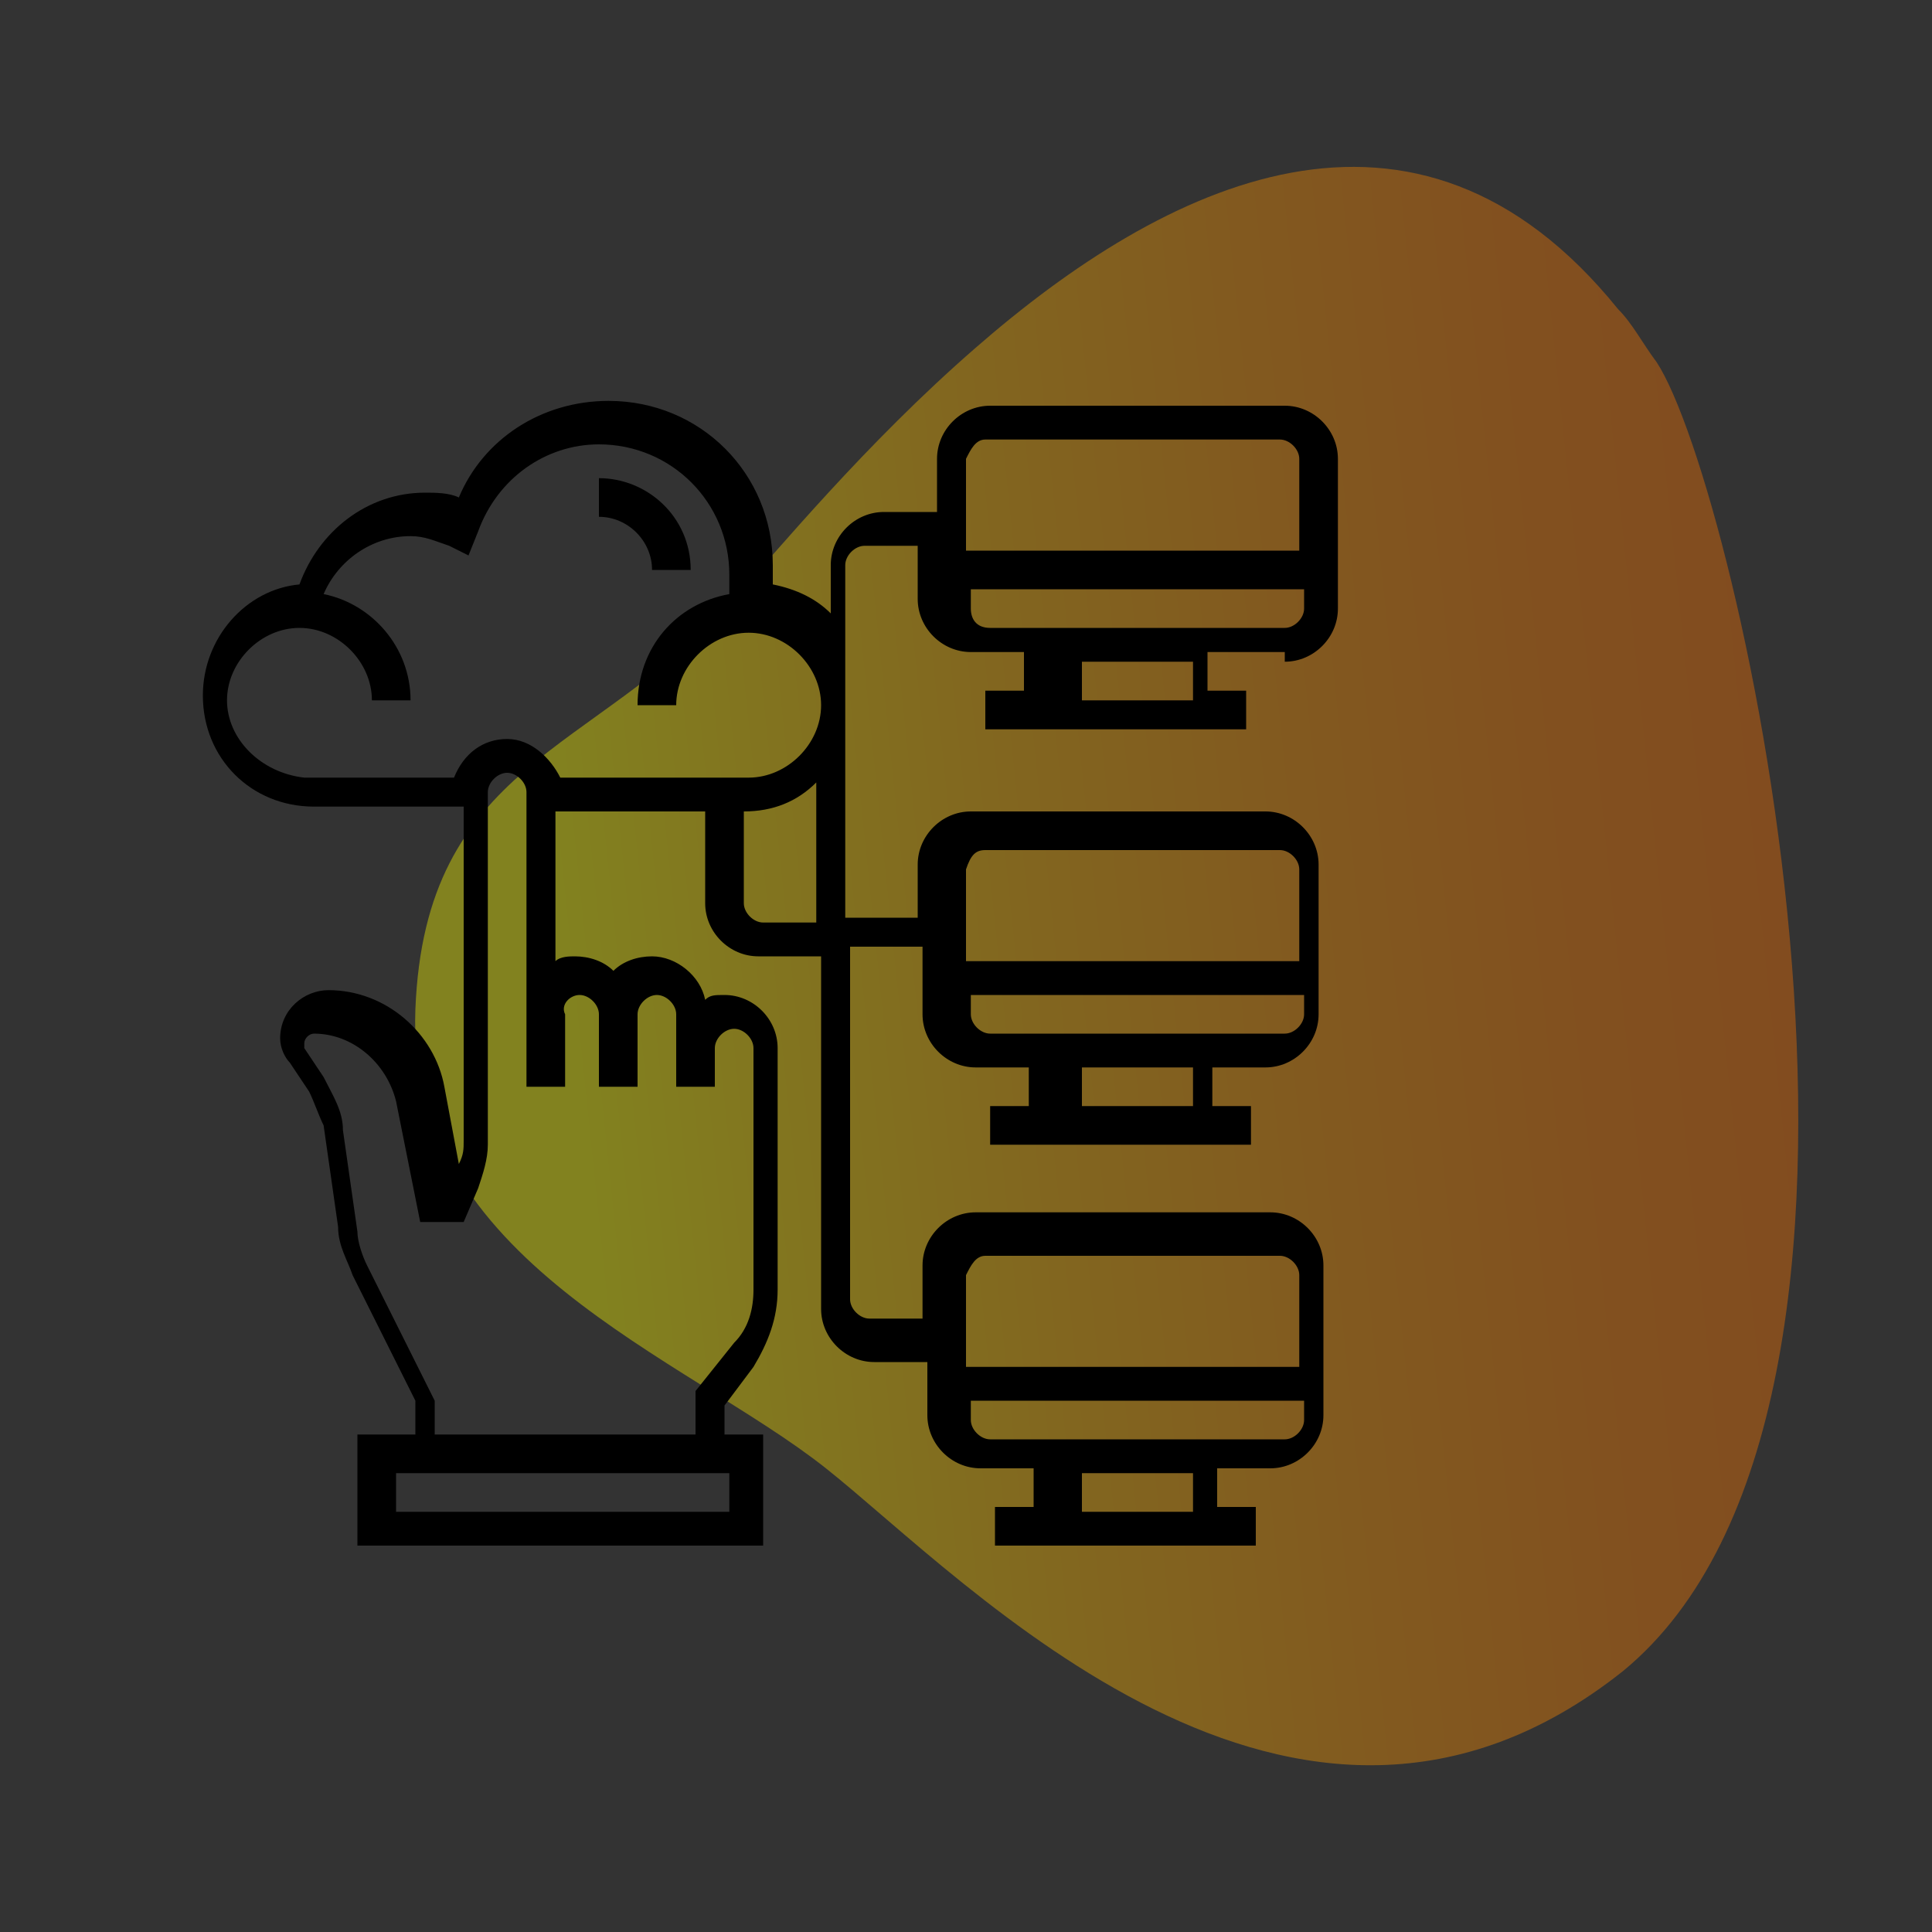
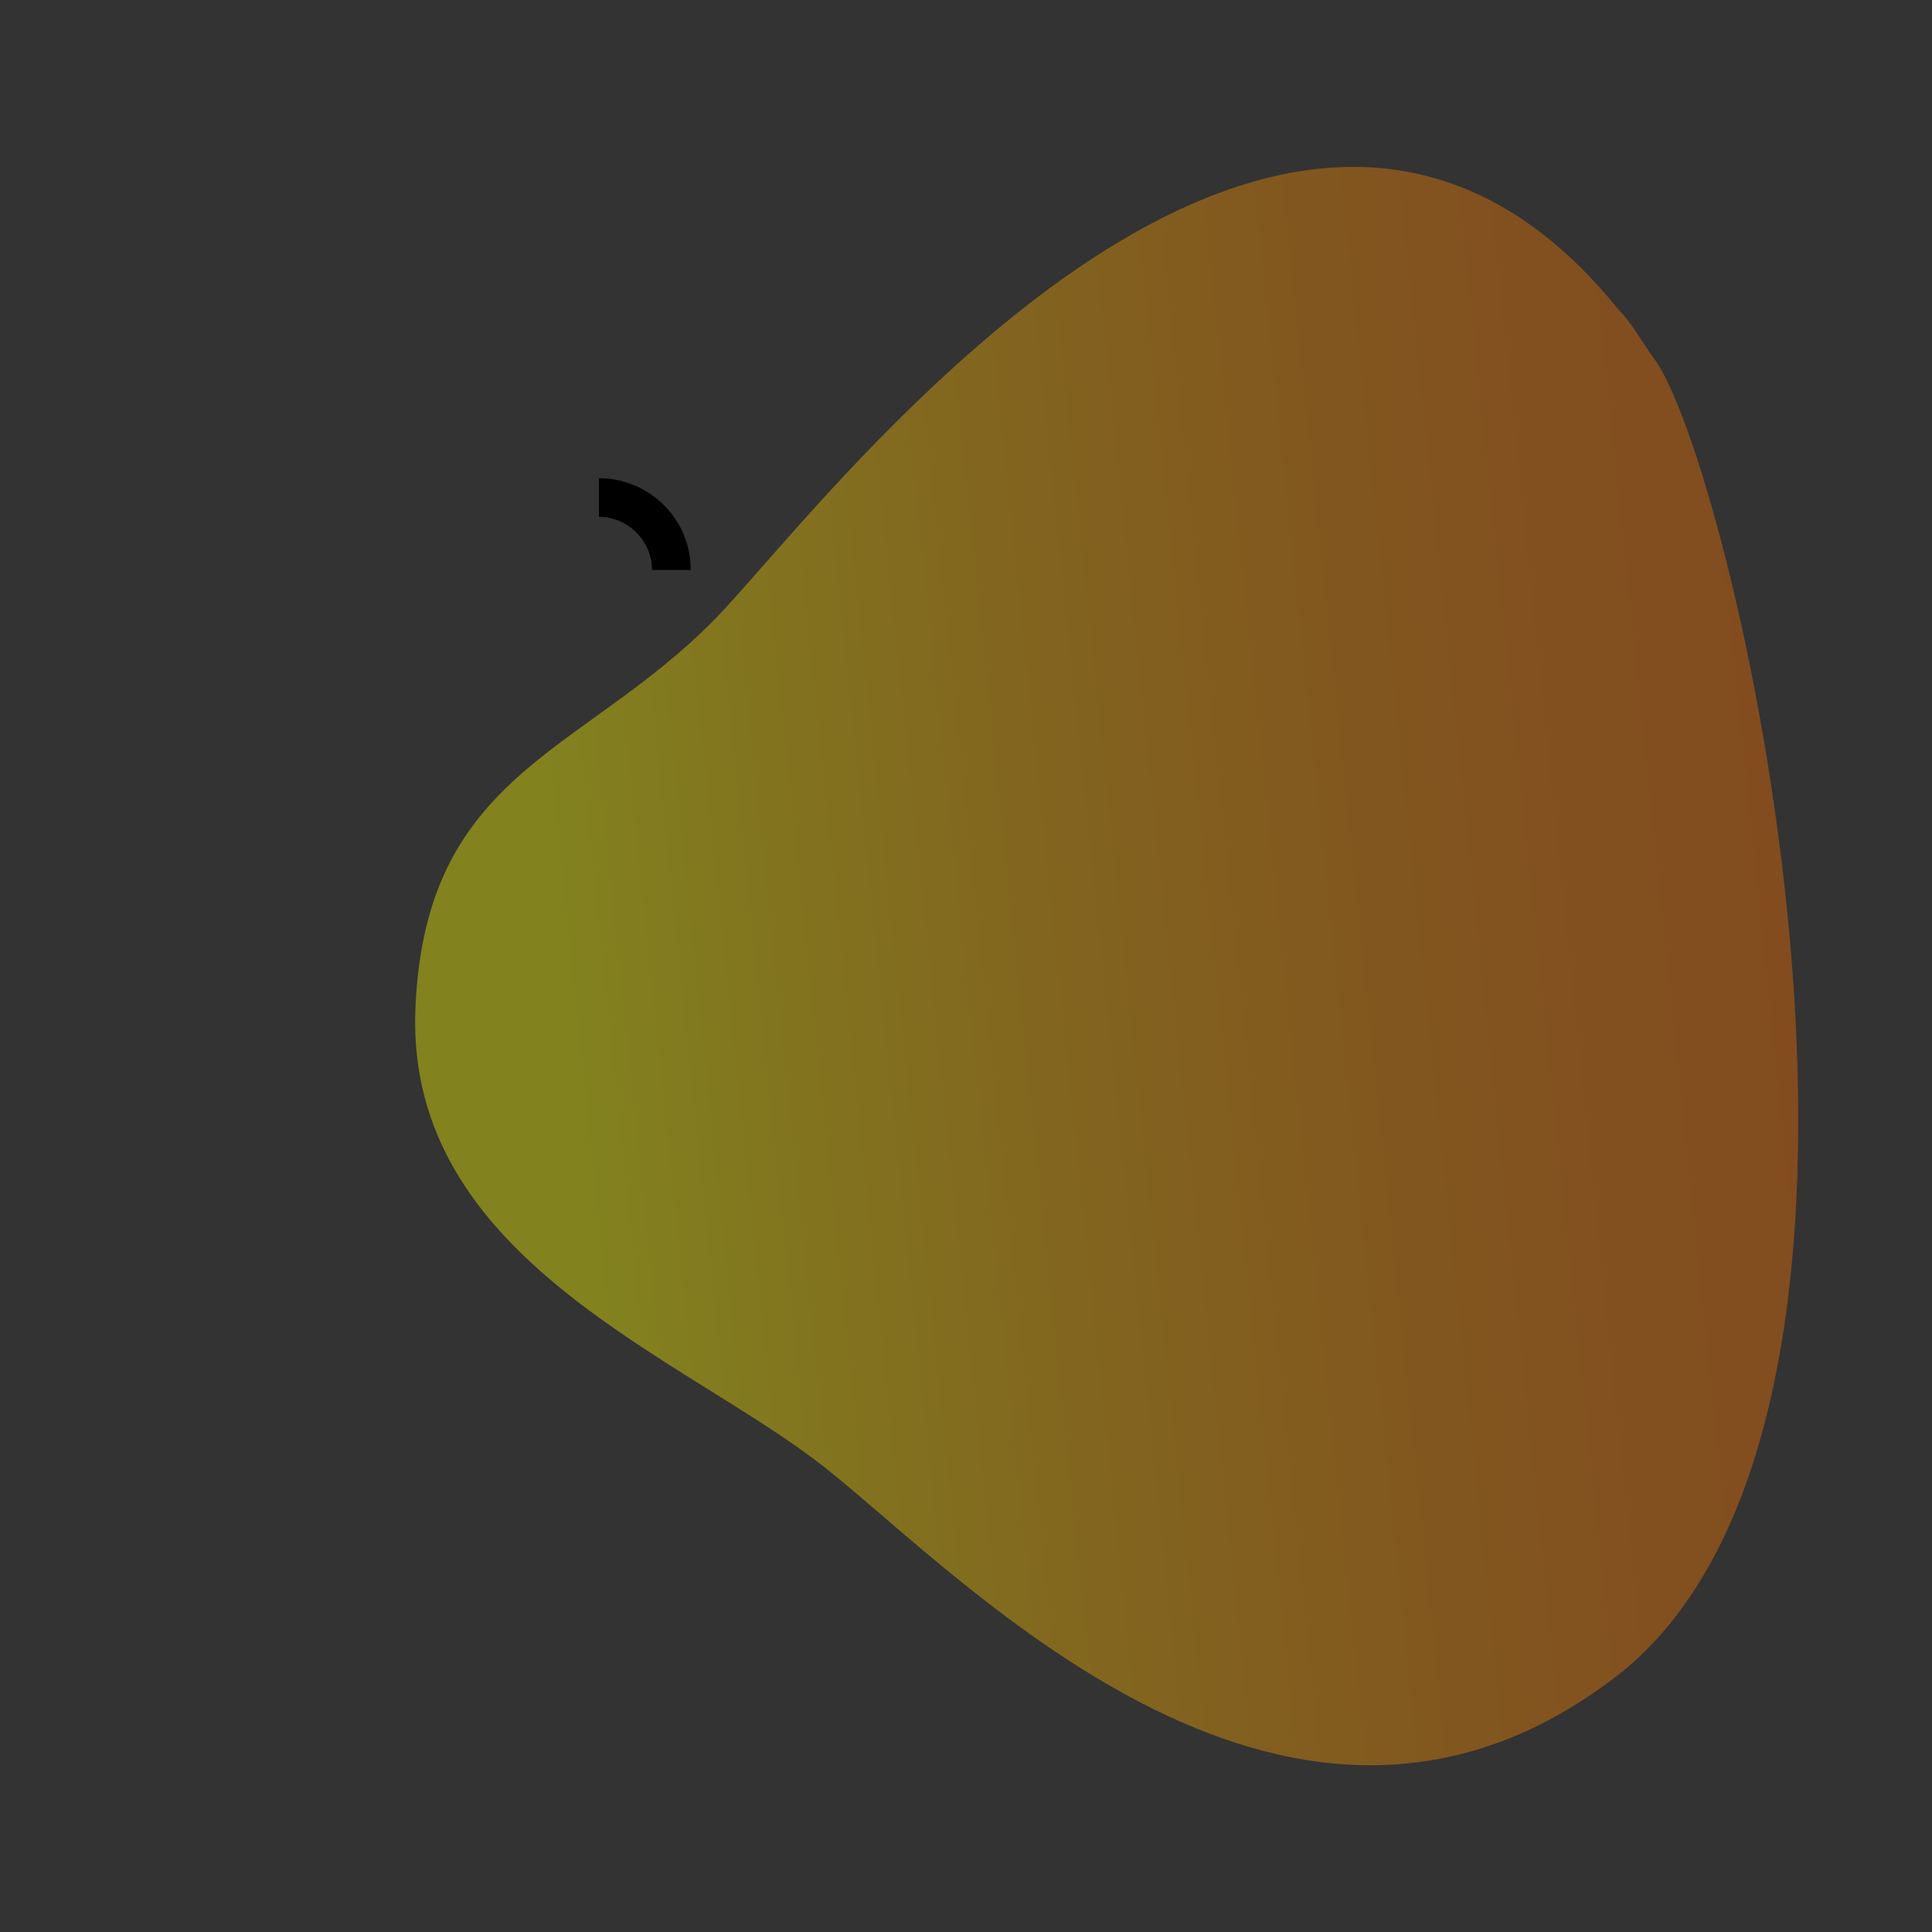
<svg xmlns="http://www.w3.org/2000/svg" version="1.1" id="Layer_1" x="0px" y="0px" viewBox="0 0 40 40" style="enable-background:new 0 0 40 40;" xml:space="preserve">
  <rect x="0" y="0" width="40" height="40" fill="#333333" stroke="none" />
  <style type="text/css">
	.st0{opacity:0.39;fill:url(#SVGID_1_);}
	.st1{fill:none;}
	.st2{opacity:0.39;fill:url(#SVGID_2_);}
	.st3{opacity:0.39;fill:url(#SVGID_3_);}
	.st4{clip-path:url(#SVGID_5_);}
	.st5{opacity:0.39;fill:url(#SVGID_6_);}
	.st6{opacity:0.39;fill:url(#SVGID_7_);}
	.st7{clip-path:url(#SVGID_9_);}
</style>
  <g>
    <linearGradient id="SVGID_1_" gradientUnits="userSpaceOnUse" x1="42.295" y1="18.529" x2="11.729" y2="21.701">
      <stop offset="8.176235e-03" style="stop-color:#FF6D00" />
      <stop offset="0.156" style="stop-color:#FF7200" />
      <stop offset="0.323" style="stop-color:#FF7F00" />
      <stop offset="0.499" style="stop-color:#FF9600" />
      <stop offset="0.682" style="stop-color:#FFB500" />
      <stop offset="0.868" style="stop-color:#FFDE00" />
      <stop offset="1" style="stop-color:#FFFF00" />
    </linearGradient>
    <path class="st0" d="M17.1,30.4c-2.9-2.3-8.7-4.3-8.5-9.5c0.2-5.1,3.7-5.3,6.5-8.4c1-1.1,2.8-3.3,5.1-5.3c3.9-3.4,9.1-6,13.3-0.8   c0.3,0.3,0.5,0.7,0.8,1.1c1.7,2.6,6,21.6-0.7,27.1C26.8,40,20,32.7,17.1,30.4z" />
    <g>
      <path d="M13.5,11.8h0.8c0-1.1-0.9-1.9-1.9-1.9v0.8C13,10.7,13.5,11.2,13.5,11.8L13.5,11.8z M13.5,11.8" />
-       <path d="M26.6,13.7c0.6,0,1.1-0.5,1.1-1.1V9.5c0-0.6-0.5-1.1-1.1-1.1h-6.1c-0.6,0-1.1,0.5-1.1,1.1v1.1h-1.1    c-0.6,0-1.1,0.5-1.1,1.1v1c-0.3-0.3-0.7-0.5-1.2-0.6c0-0.1,0-0.3,0-0.4c0-1.9-1.5-3.4-3.4-3.4c-1.4,0-2.6,0.8-3.1,2    c-0.2-0.1-0.5-0.1-0.7-0.1c-1.2,0-2.2,0.8-2.6,1.9c-1.1,0.1-2,1.1-2,2.3c0,1.3,1,2.3,2.3,2.3h3.1v6.9c0,0.2,0,0.3-0.1,0.5    l-0.3-1.6c-0.2-1.1-1.2-2-2.4-2c-0.5,0-1,0.4-1,1c0,0.2,0.1,0.4,0.2,0.5l0.4,0.6c0.1,0.2,0.2,0.5,0.3,0.7l0.3,2.1    c0,0.4,0.2,0.7,0.3,1l1.3,2.6v0.7H7.4v2.3h8.4v-2.3h-0.8v-0.6l0.6-0.8c0.3-0.5,0.5-1,0.5-1.6v-5c0-0.6-0.5-1.1-1.1-1.1    c-0.2,0-0.3,0-0.4,0.1c-0.1-0.5-0.6-0.9-1.1-0.9c-0.3,0-0.6,0.1-0.8,0.3c-0.2-0.2-0.5-0.3-0.8-0.3c-0.1,0-0.3,0-0.4,0.1v-3.1h3.1    v1.9c0,0.6,0.5,1.1,1.1,1.1H17v7.3c0,0.6,0.5,1.1,1.1,1.1h1.1v1.1c0,0.6,0.5,1.1,1.1,1.1h1.1v0.8h-0.8v0.8h5.4v-0.8h-0.8v-0.8h1.1    c0.6,0,1.1-0.5,1.1-1.1v-3.1c0-0.6-0.5-1.1-1.1-1.1h-6.1c-0.6,0-1.1,0.5-1.1,1.1v1.1h-1.1c-0.2,0-0.4-0.2-0.4-0.4v-7.3h1.5V21    c0,0.6,0.5,1.1,1.1,1.1h1.1v0.8h-0.8v0.8h5.4v-0.8h-0.8v-0.8h1.1c0.6,0,1.1-0.5,1.1-1.1v-3.1c0-0.6-0.5-1.1-1.1-1.1h-6.1    c-0.6,0-1.1,0.5-1.1,1.1v1.1h-1.5v-7.3c0-0.2,0.2-0.4,0.4-0.4h1.1v1.1c0,0.6,0.5,1.1,1.1,1.1h1.1v0.8h-0.8v0.8h5.4v-0.8h-0.8v-0.8    H26.6z M24.7,31.3h-2.3v-0.8h2.3V31.3z M26.6,29.8h-6.1c-0.2,0-0.4-0.2-0.4-0.4V29H27v0.4C27,29.6,26.8,29.8,26.6,29.8L26.6,29.8z     M20.4,26h6.1c0.2,0,0.4,0.2,0.4,0.4v1.9h-6.9v-1.9C20.1,26.2,20.2,26,20.4,26L20.4,26z M24.7,22.9h-2.3v-0.8h2.3V22.9z     M26.6,21.4h-6.1c-0.2,0-0.4-0.2-0.4-0.4v-0.4H27V21C27,21.2,26.8,21.4,26.6,21.4L26.6,21.4z M20.4,17.6h6.1    c0.2,0,0.4,0.2,0.4,0.4v1.9h-6.9v-1.9C20.1,17.7,20.2,17.6,20.4,17.6L20.4,17.6z M4.7,14.5c0-0.8,0.7-1.5,1.5-1.5    c0.8,0,1.5,0.7,1.5,1.5h0.8c0-1.1-0.8-2-1.8-2.2c0.3-0.7,1-1.2,1.8-1.2c0.3,0,0.5,0.1,0.8,0.2l0.4,0.2L9.9,11    c0.4-1.1,1.4-1.8,2.5-1.8c1.5,0,2.7,1.2,2.7,2.7c0,0.1,0,0.3,0,0.4c-1.1,0.2-1.9,1.1-1.9,2.3h0.8c0-0.8,0.7-1.5,1.5-1.5    c0.8,0,1.5,0.7,1.5,1.5c0,0.8-0.7,1.5-1.5,1.5h-3.9c-0.2-0.4-0.6-0.8-1.1-0.8c-0.5,0-0.9,0.3-1.1,0.8H6.3    C5.4,16,4.7,15.3,4.7,14.5L4.7,14.5z M15.1,31.3H8.2v-0.8h6.9V31.3z M12,20.6c0.2,0,0.4,0.2,0.4,0.4v1.5h0.8V21    c0-0.2,0.2-0.4,0.4-0.4c0.2,0,0.4,0.2,0.4,0.4v1.5h0.8v-0.8c0-0.2,0.2-0.4,0.4-0.4c0.2,0,0.4,0.2,0.4,0.4v5c0,0.4-0.1,0.8-0.4,1.1    l-0.8,1v0.9H9V29l-1.4-2.8c-0.1-0.2-0.2-0.5-0.2-0.7l-0.3-2.1c0-0.4-0.2-0.7-0.4-1.1l-0.4-0.6c0,0,0-0.1,0-0.1    c0-0.1,0.1-0.2,0.2-0.2c0.8,0,1.5,0.6,1.7,1.4l0.5,2.5h0.9l0.3-0.7c0.1-0.3,0.2-0.6,0.2-0.9v-7.3c0-0.2,0.2-0.4,0.4-0.4    c0.2,0,0.4,0.2,0.4,0.4v6.1h0.8V21C11.6,20.8,11.8,20.6,12,20.6L12,20.6z M15.8,19.1c-0.2,0-0.4-0.2-0.4-0.4v-1.9    c0.6,0,1.1-0.2,1.5-0.6v2.9H15.8z M20.4,9.1h6.1c0.2,0,0.4,0.2,0.4,0.4v1.9h-6.9V9.5C20.1,9.3,20.2,9.1,20.4,9.1L20.4,9.1z     M20.1,12.6v-0.4H27v0.4c0,0.2-0.2,0.4-0.4,0.4h-6.1C20.2,13,20.1,12.8,20.1,12.6L20.1,12.6z M24.7,14.5h-2.3v-0.8h2.3V14.5z     M24.7,14.5" />
    </g>
  </g>
</svg>